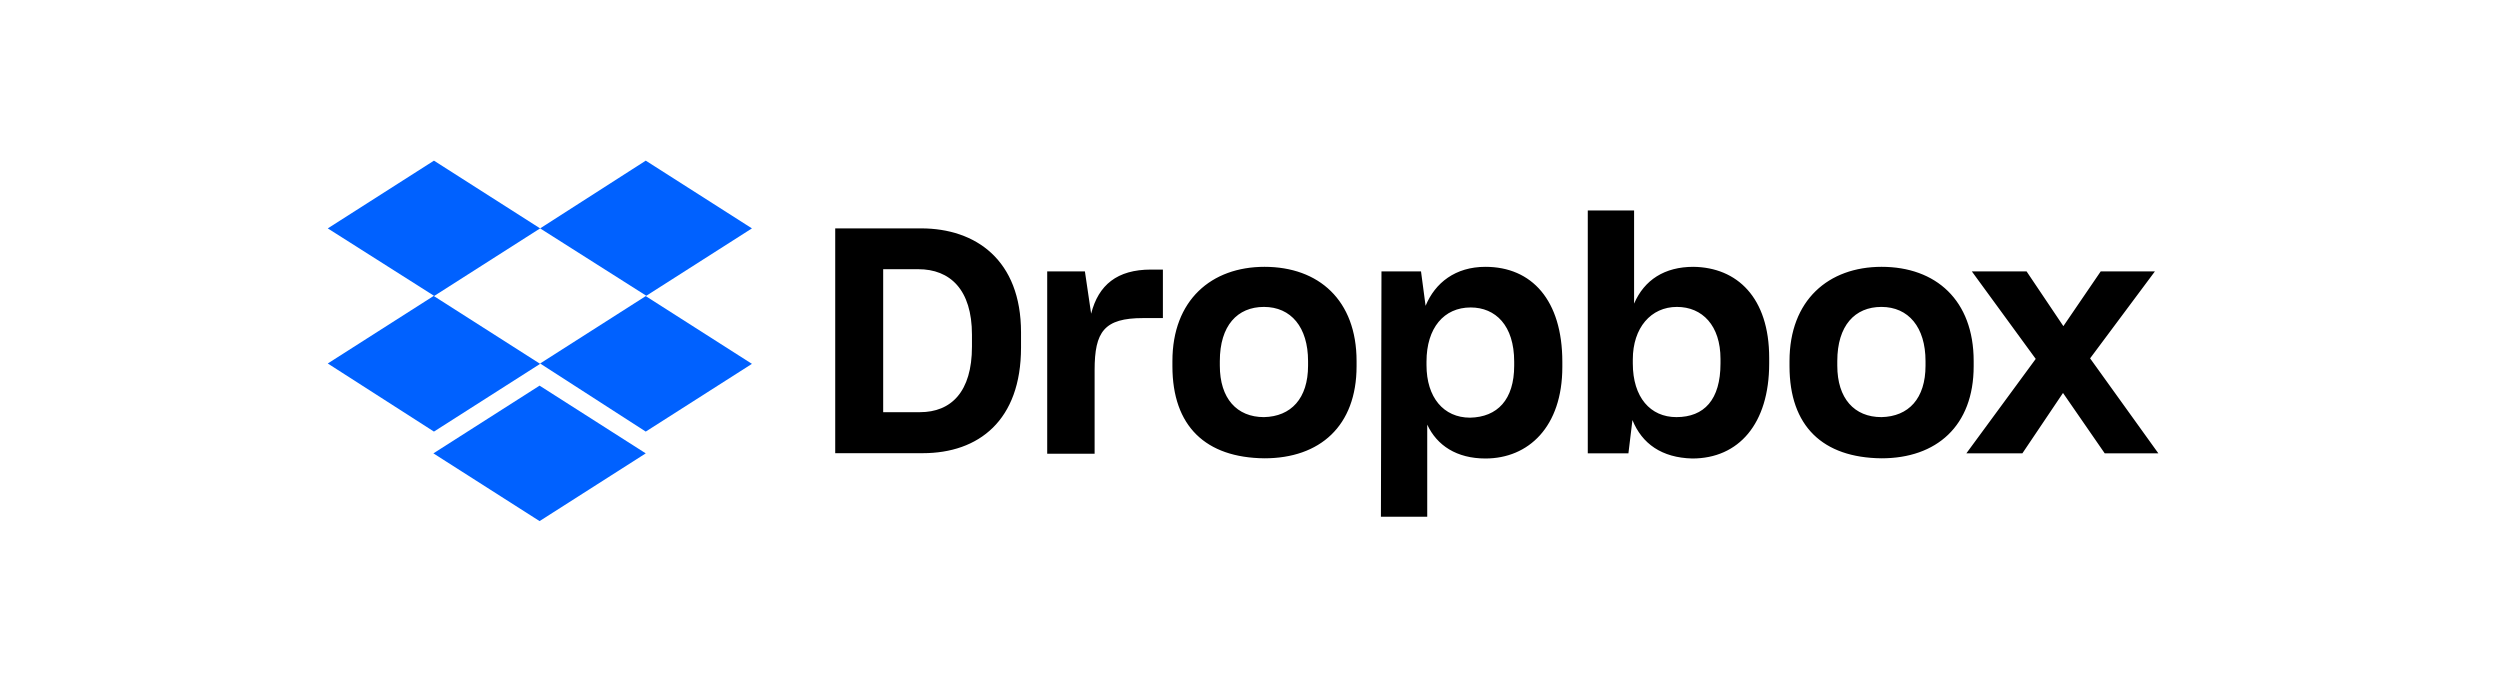
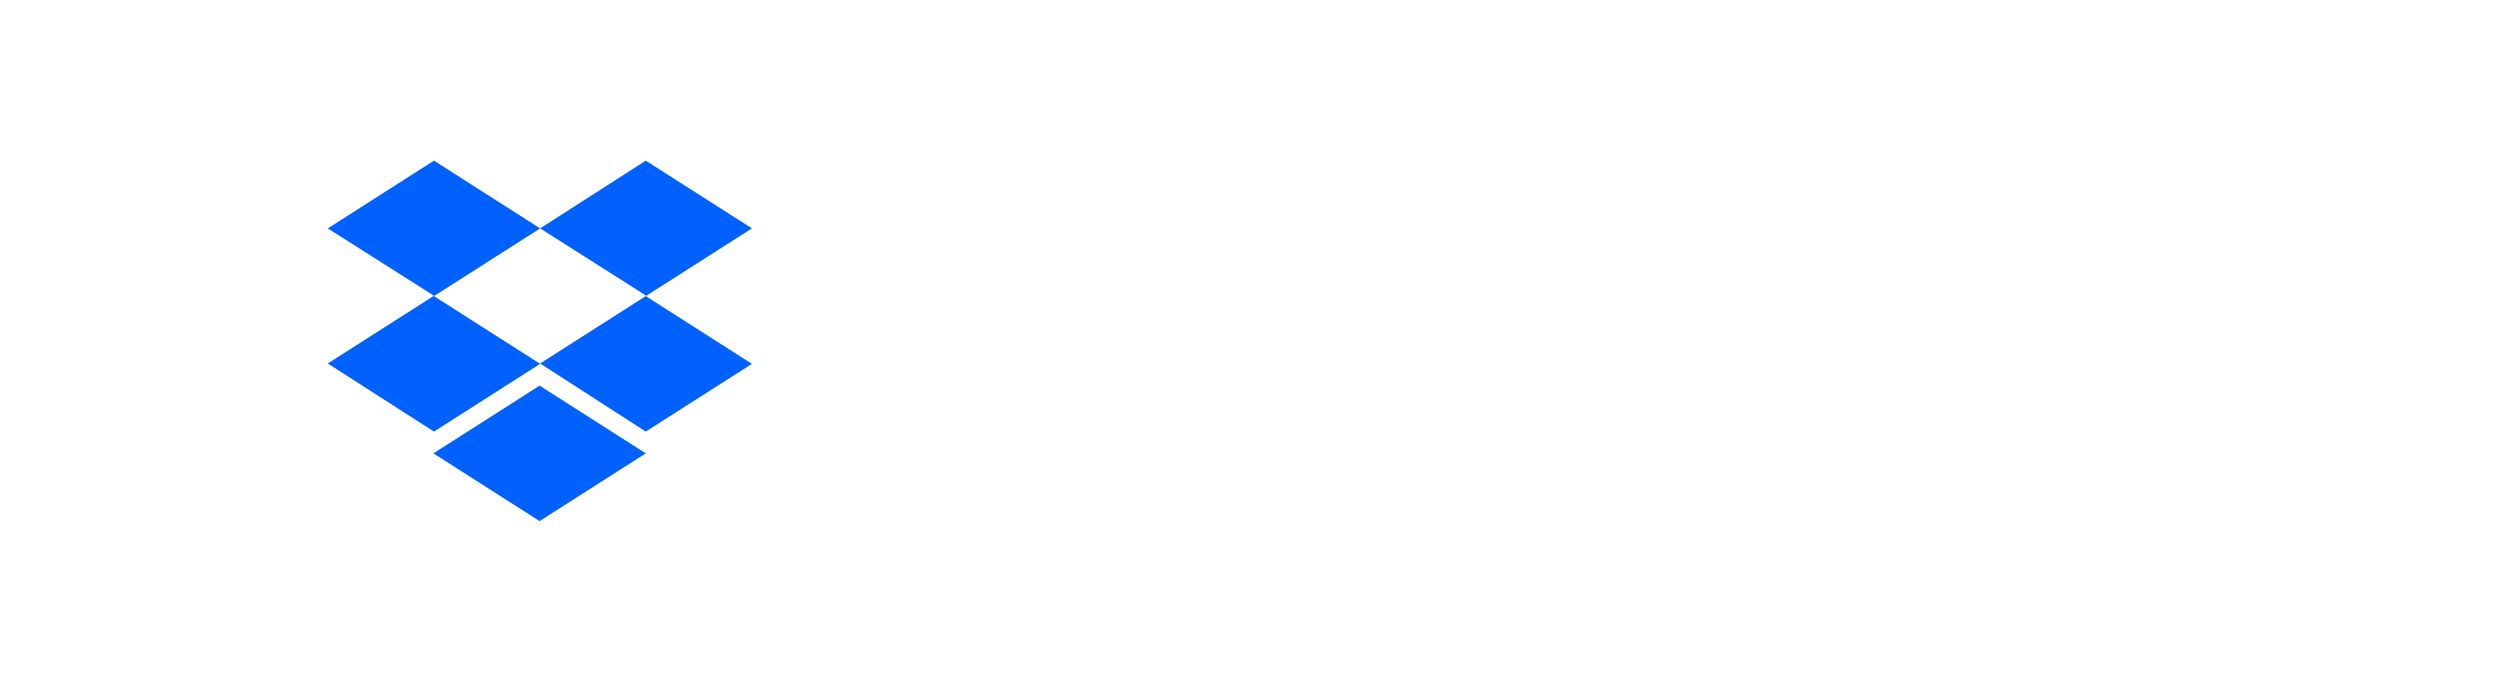
<svg xmlns="http://www.w3.org/2000/svg" shape-rendering="geometricPrecision" text-rendering="geometricPrecision" image-rendering="optimizeQuality" fill-rule="evenodd" clip-rule="evenodd" viewBox="0 0 645 180" width="645" height="180">
  <defs />
  <path class="st0" d="M139.352 58.923l-27.393 17.475 27.393 17.475-27.393 17.475-27.393-17.57 27.393-17.474-27.393-17.38 27.393-17.476 27.393 17.475zm-27.535 58.045l27.393-17.475 27.393 17.475-27.393 17.475-27.393-17.475zm27.535-23.19l27.393-17.474-27.393-17.38 27.251-17.476 27.394 17.475-27.394 17.475 27.394 17.475-27.394 17.475-27.251-17.57z" fill="#0061ff" />
-   <path d="M215.486 58.923h22.15c14.122 0 25.788 8.17 25.788 26.827v3.92c0 18.797-10.91 27.251-25.362 27.251h-22.576V58.923zm12.374 10.532v36.887h9.493c8.03 0 13.413-5.243 13.413-16.909v-3.07c0-11.665-5.667-16.908-13.838-16.908h-9.068zm42.129.567h9.918l1.606 10.91c1.89-7.415 6.707-11.382 15.444-11.382h3.07v12.516h-5.1c-10.06 0-12.517 3.495-12.517 13.413v21.584h-12.232v-47.04h-.19zm32.494 24.465v-1.322c0-15.728 10.06-24.324 23.756-24.324 13.98 0 23.757 8.596 23.757 24.324v1.322c0 15.444-9.493 23.756-23.757 23.756-15.16-.141-23.756-8.265-23.756-23.756zm34.997-.142v-1.18c0-8.738-4.392-13.98-11.382-13.98-6.849 0-11.383 4.817-11.383 13.98v1.18c0 8.454 4.393 13.272 11.383 13.272 6.99-.142 11.382-4.818 11.382-13.272zm18.939-24.323h10.202l1.18 8.88c2.456-5.952 7.699-10.06 15.444-10.06 11.95 0 19.837 8.595 19.837 24.512v1.322c0 15.444-8.738 23.615-19.837 23.615-7.415 0-12.515-3.354-15.019-8.738v23.757h-11.949l.142-63.288zm34.241 24.323v-1.039c0-9.351-4.817-13.98-11.24-13.98-6.849 0-11.383 5.243-11.383 13.98v.898c0 8.312 4.393 13.555 11.241 13.555 7.037-.142 11.382-4.629 11.382-13.414zm30.51 14.028l-1.038 8.595h-10.485V54.295h11.949v24.04c2.645-6.14 7.887-9.494 15.302-9.494 11.24.142 19.553 7.888 19.553 23.473v1.465c0 15.585-7.887 24.512-19.836 24.512-7.888-.19-12.988-3.826-15.444-9.918zm22.718-14.594v-1.181c0-8.596-4.676-13.413-11.24-13.413-6.707 0-11.383 5.384-11.383 13.555v1.039c0 8.737 4.534 13.838 11.24 13.838 7.18 0 11.383-4.487 11.383-13.838zm17.806.708v-1.322c0-15.728 10.06-24.324 23.756-24.324 13.98 0 23.757 8.596 23.757 24.324v1.322c0 15.444-9.635 23.756-23.757 23.756-15.16-.141-23.756-8.265-23.756-23.756zm35.091-.142v-1.18c0-8.738-4.392-13.98-11.382-13.98-6.848 0-11.382 4.817-11.382 13.98v1.18c0 8.454 4.392 13.272 11.382 13.272 7.037-.142 11.382-4.818 11.382-13.272zm28.432-1.747l-16.483-22.576h14.122l9.493 14.122 9.635-14.122h13.98l-16.72 22.434 17.617 24.512h-13.838l-10.768-15.585-10.485 15.585h-14.453l17.9-24.37z" />
</svg>